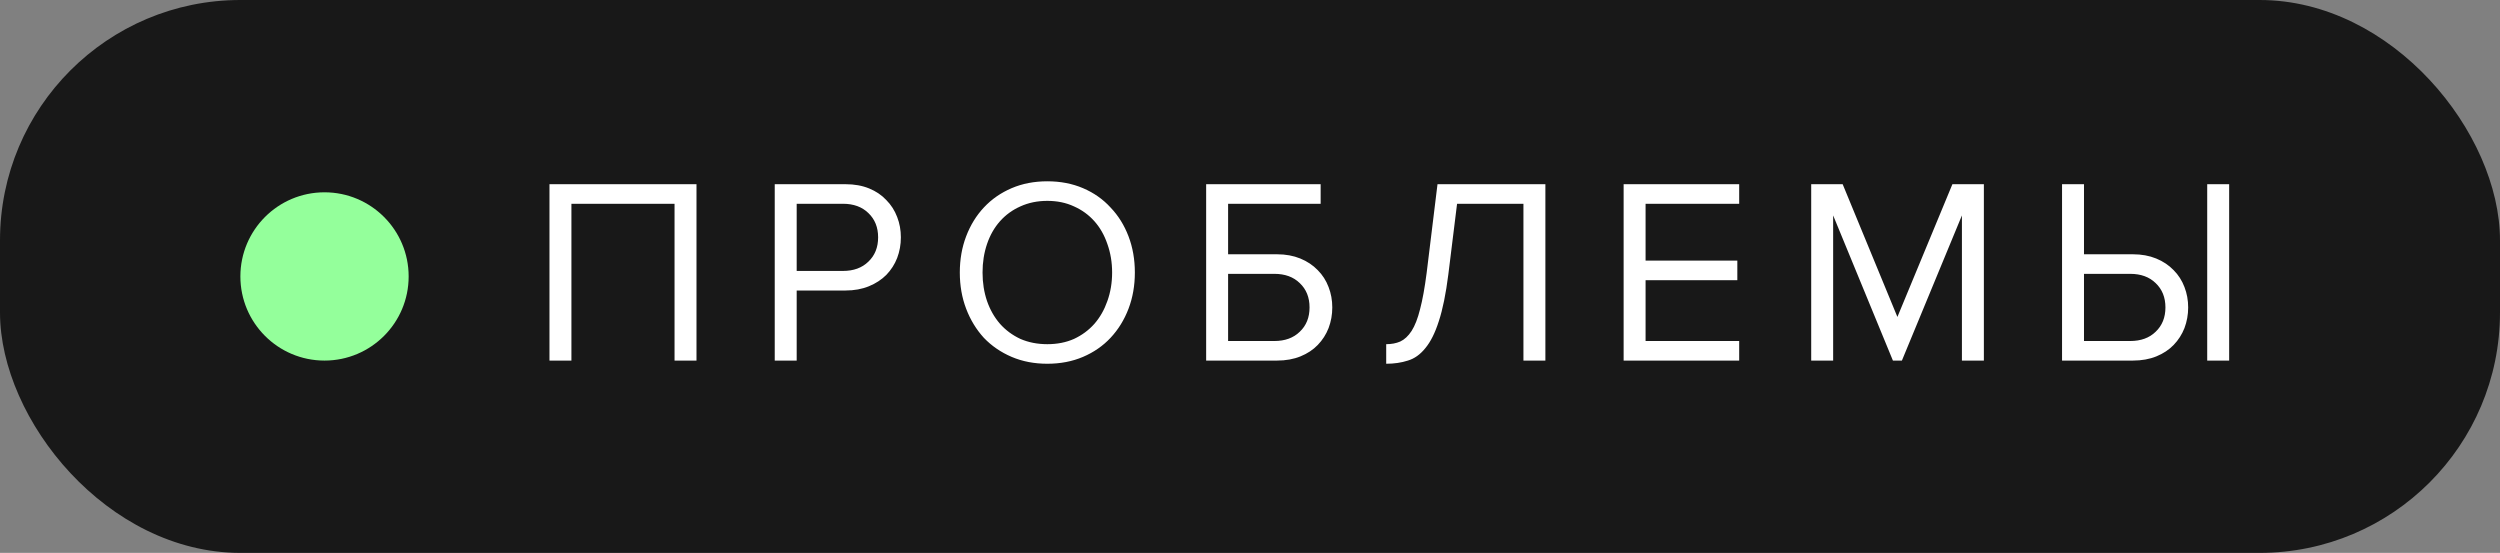
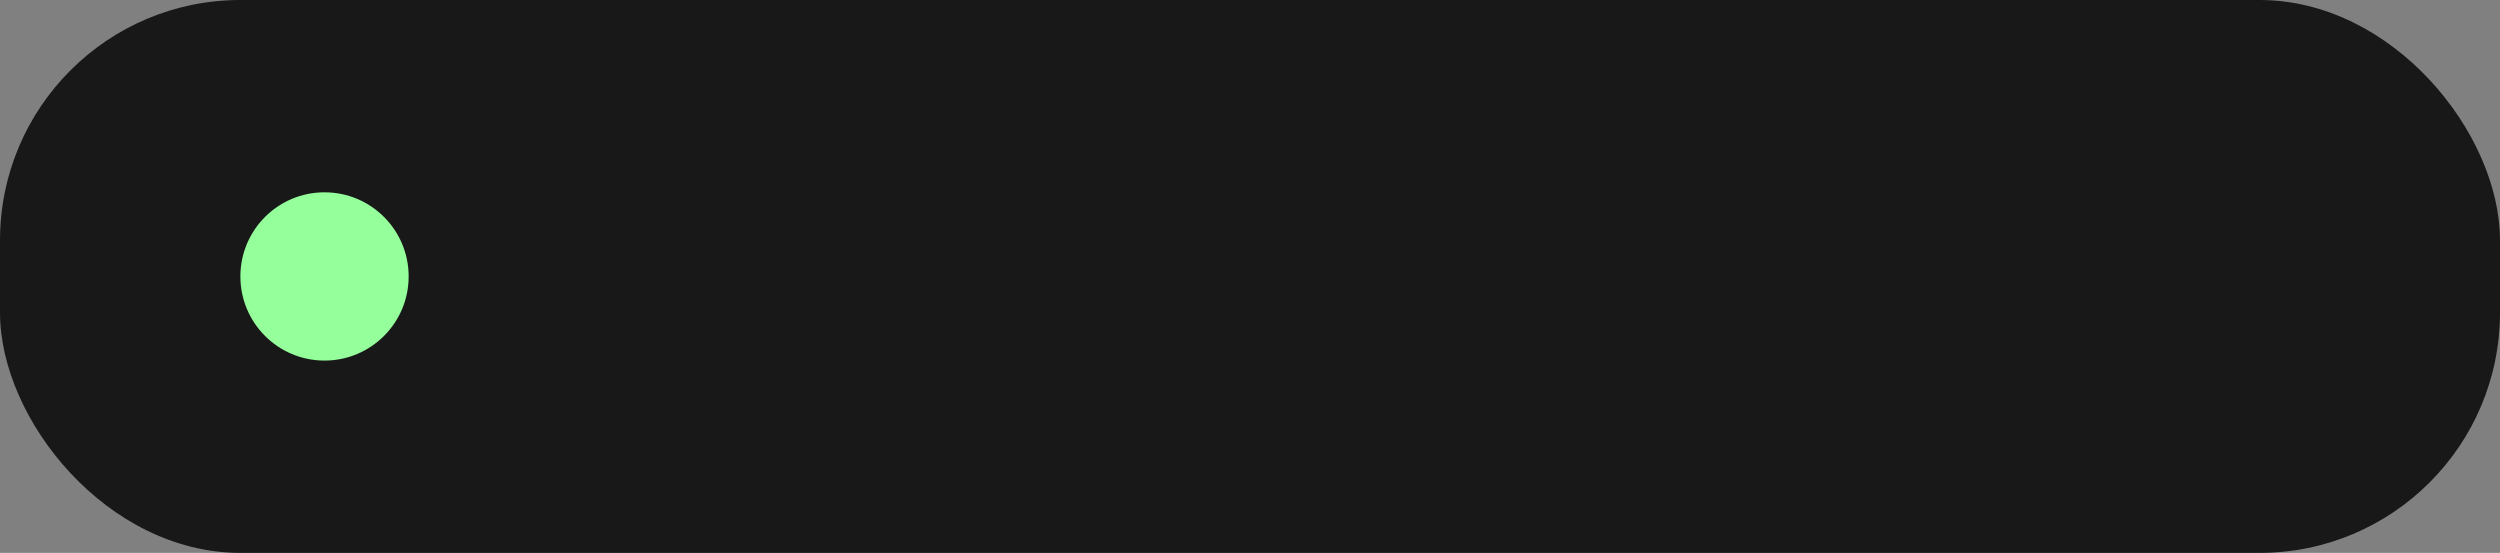
<svg xmlns="http://www.w3.org/2000/svg" width="104" height="23" viewBox="0 0 104 23" fill="none">
  <rect x="0" y="0" width="104" height="23" fill="#808080" stroke="none" />
  <rect width="104" height="23" rx="10" fill="#181818" />
  <circle cx="13.5" cy="11.5" r="3.5" fill="#94FF9B" />
-   <path d="M28.061 15V8.477H23.771V15H22.858V7.663H28.974V15H28.061ZM32.229 15V7.663H35.177C35.544 7.663 35.87 7.722 36.156 7.839C36.442 7.956 36.68 8.118 36.871 8.323C37.069 8.521 37.219 8.756 37.322 9.027C37.425 9.291 37.476 9.573 37.476 9.874C37.476 10.175 37.425 10.461 37.322 10.732C37.219 10.996 37.069 11.231 36.871 11.436C36.673 11.634 36.431 11.792 36.145 11.909C35.859 12.026 35.536 12.085 35.177 12.085H33.142V15H32.229ZM35.067 11.271C35.507 11.271 35.859 11.143 36.123 10.886C36.394 10.629 36.53 10.292 36.53 9.874C36.53 9.456 36.394 9.119 36.123 8.862C35.859 8.605 35.507 8.477 35.067 8.477H33.142V11.271H35.067ZM43.569 15.132C43.026 15.132 42.531 15.037 42.084 14.846C41.637 14.655 41.252 14.391 40.929 14.054C40.614 13.709 40.368 13.306 40.192 12.844C40.016 12.382 39.928 11.88 39.928 11.337C39.928 10.794 40.016 10.292 40.192 9.83C40.368 9.368 40.614 8.968 40.929 8.631C41.252 8.286 41.637 8.019 42.084 7.828C42.531 7.637 43.026 7.542 43.569 7.542C44.112 7.542 44.607 7.637 45.054 7.828C45.501 8.019 45.883 8.286 46.198 8.631C46.521 8.968 46.77 9.368 46.946 9.83C47.122 10.292 47.21 10.794 47.21 11.337C47.21 11.88 47.122 12.382 46.946 12.844C46.77 13.306 46.521 13.709 46.198 14.054C45.883 14.391 45.501 14.655 45.054 14.846C44.607 15.037 44.112 15.132 43.569 15.132ZM43.569 14.318C43.98 14.318 44.35 14.245 44.68 14.098C45.01 13.944 45.292 13.735 45.527 13.471C45.762 13.2 45.941 12.884 46.066 12.525C46.198 12.158 46.264 11.762 46.264 11.337C46.264 10.912 46.198 10.516 46.066 10.149C45.941 9.782 45.762 9.467 45.527 9.203C45.292 8.939 45.01 8.734 44.68 8.587C44.35 8.433 43.98 8.356 43.569 8.356C43.158 8.356 42.784 8.433 42.447 8.587C42.117 8.734 41.835 8.939 41.6 9.203C41.365 9.467 41.186 9.782 41.061 10.149C40.936 10.516 40.874 10.912 40.874 11.337C40.874 11.762 40.936 12.158 41.061 12.525C41.186 12.884 41.365 13.2 41.6 13.471C41.835 13.735 42.117 13.944 42.447 14.098C42.784 14.245 43.158 14.318 43.569 14.318ZM54.939 7.663V8.477H51.089V10.578H53.124C53.484 10.578 53.806 10.637 54.092 10.754C54.378 10.871 54.62 11.033 54.818 11.238C55.016 11.436 55.167 11.671 55.269 11.942C55.372 12.206 55.423 12.488 55.423 12.789C55.423 13.09 55.372 13.376 55.269 13.647C55.167 13.911 55.016 14.146 54.818 14.351C54.628 14.549 54.389 14.707 54.103 14.824C53.817 14.941 53.491 15 53.124 15H50.176V7.663H54.939ZM51.089 11.392V14.186H53.014C53.454 14.186 53.806 14.058 54.07 13.801C54.342 13.544 54.477 13.207 54.477 12.789C54.477 12.371 54.342 12.034 54.07 11.777C53.806 11.52 53.454 11.392 53.014 11.392H51.089ZM57.666 14.318C57.886 14.318 58.081 14.281 58.249 14.208C58.425 14.127 58.583 13.981 58.722 13.768C58.862 13.548 58.979 13.247 59.074 12.866C59.177 12.477 59.269 11.971 59.349 11.348L59.8 7.663H64.288V15H63.375V8.477H60.614L60.251 11.414C60.149 12.221 60.017 12.87 59.855 13.361C59.701 13.845 59.514 14.219 59.294 14.483C59.082 14.747 58.84 14.919 58.568 15C58.297 15.088 57.996 15.132 57.666 15.132V14.318ZM67.543 15V7.663H72.35V8.477H68.456V10.842H72.273V11.656H68.456V14.186H72.35V15H67.543ZM81.616 15V8.961L79.119 15H78.745L76.259 8.961V15H75.346V7.663H76.655L78.932 13.185L81.22 7.663H82.529V15H81.616ZM86.694 7.663V10.578H88.729C89.088 10.578 89.411 10.637 89.697 10.754C89.983 10.871 90.225 11.033 90.423 11.238C90.621 11.436 90.771 11.671 90.874 11.942C90.976 12.206 91.028 12.488 91.028 12.789C91.028 13.09 90.976 13.376 90.874 13.647C90.771 13.911 90.621 14.146 90.423 14.351C90.232 14.549 89.994 14.707 89.708 14.824C89.422 14.941 89.095 15 88.729 15H85.781V7.663H86.694ZM86.694 11.392V14.186H88.619C89.059 14.186 89.411 14.058 89.675 13.801C89.946 13.544 90.082 13.207 90.082 12.789C90.082 12.371 89.946 12.034 89.675 11.777C89.411 11.52 89.059 11.392 88.619 11.392H86.694ZM91.82 15V7.663H92.733V15H91.82Z" fill="white" />
</svg>